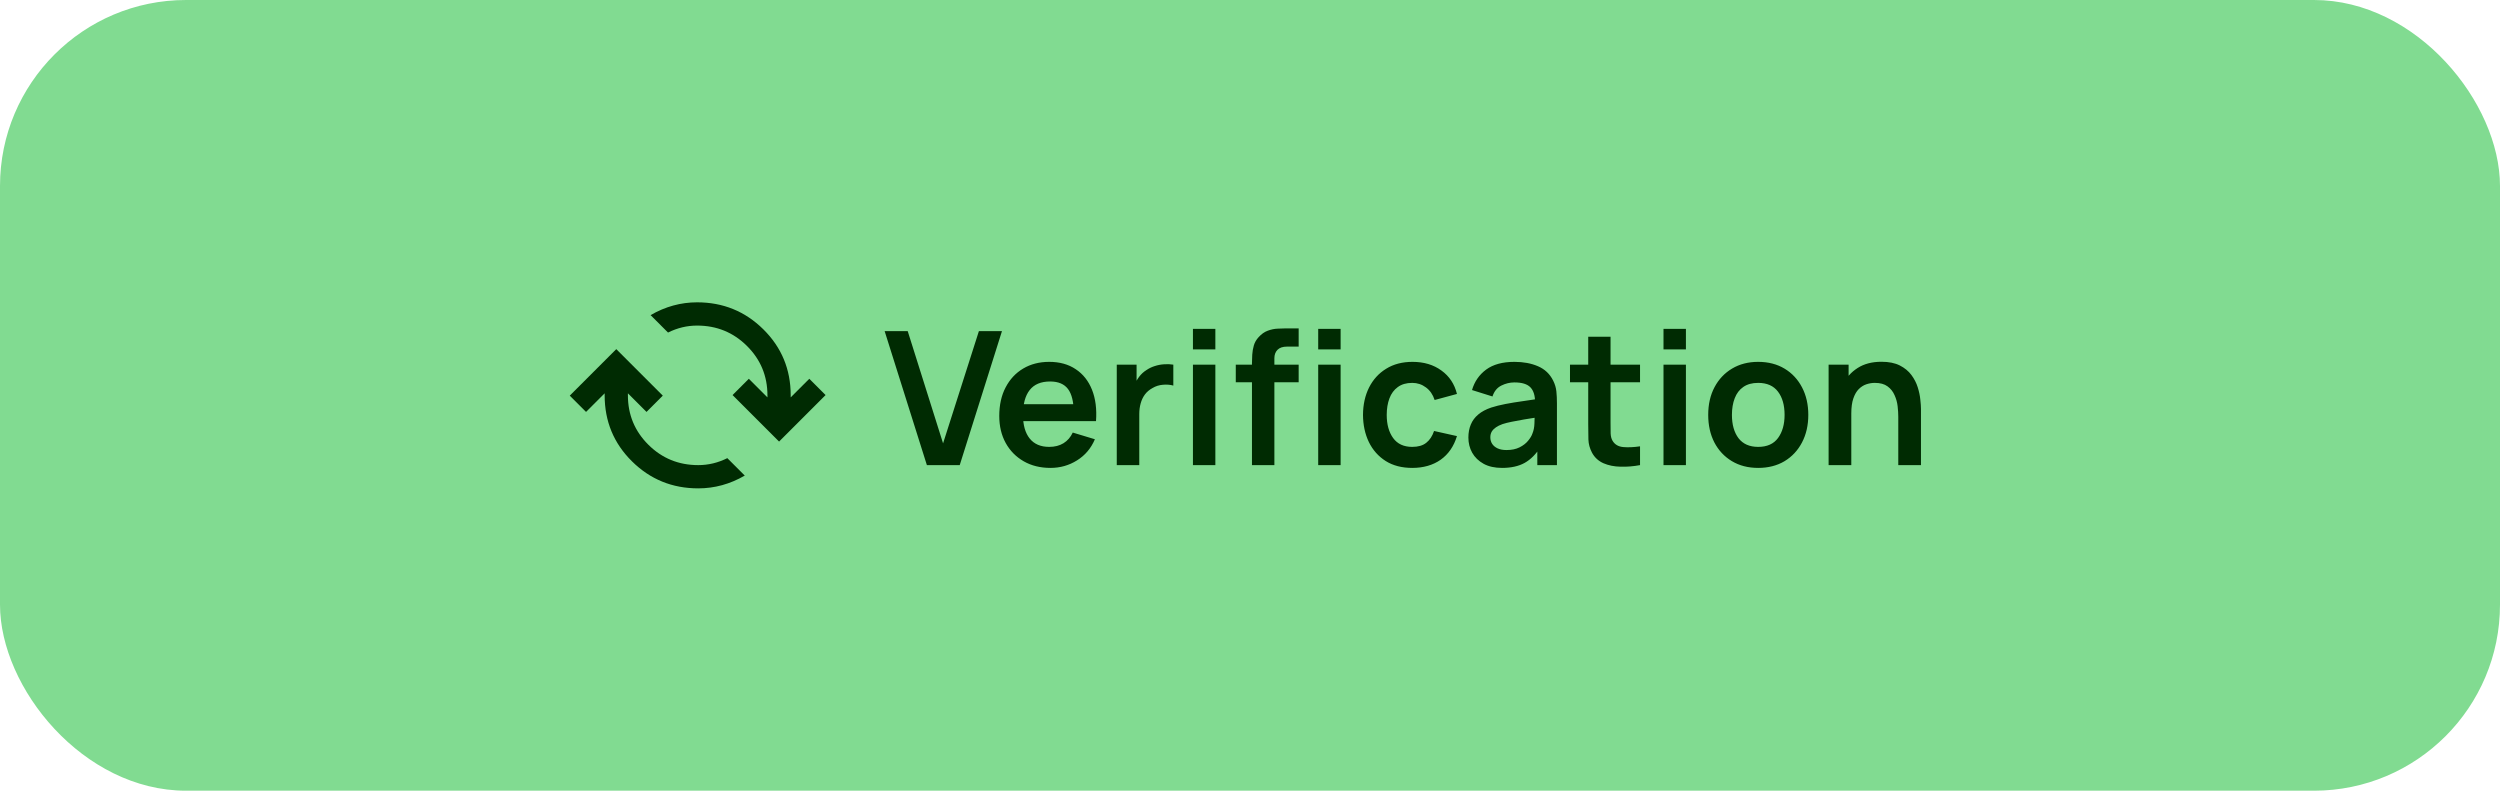
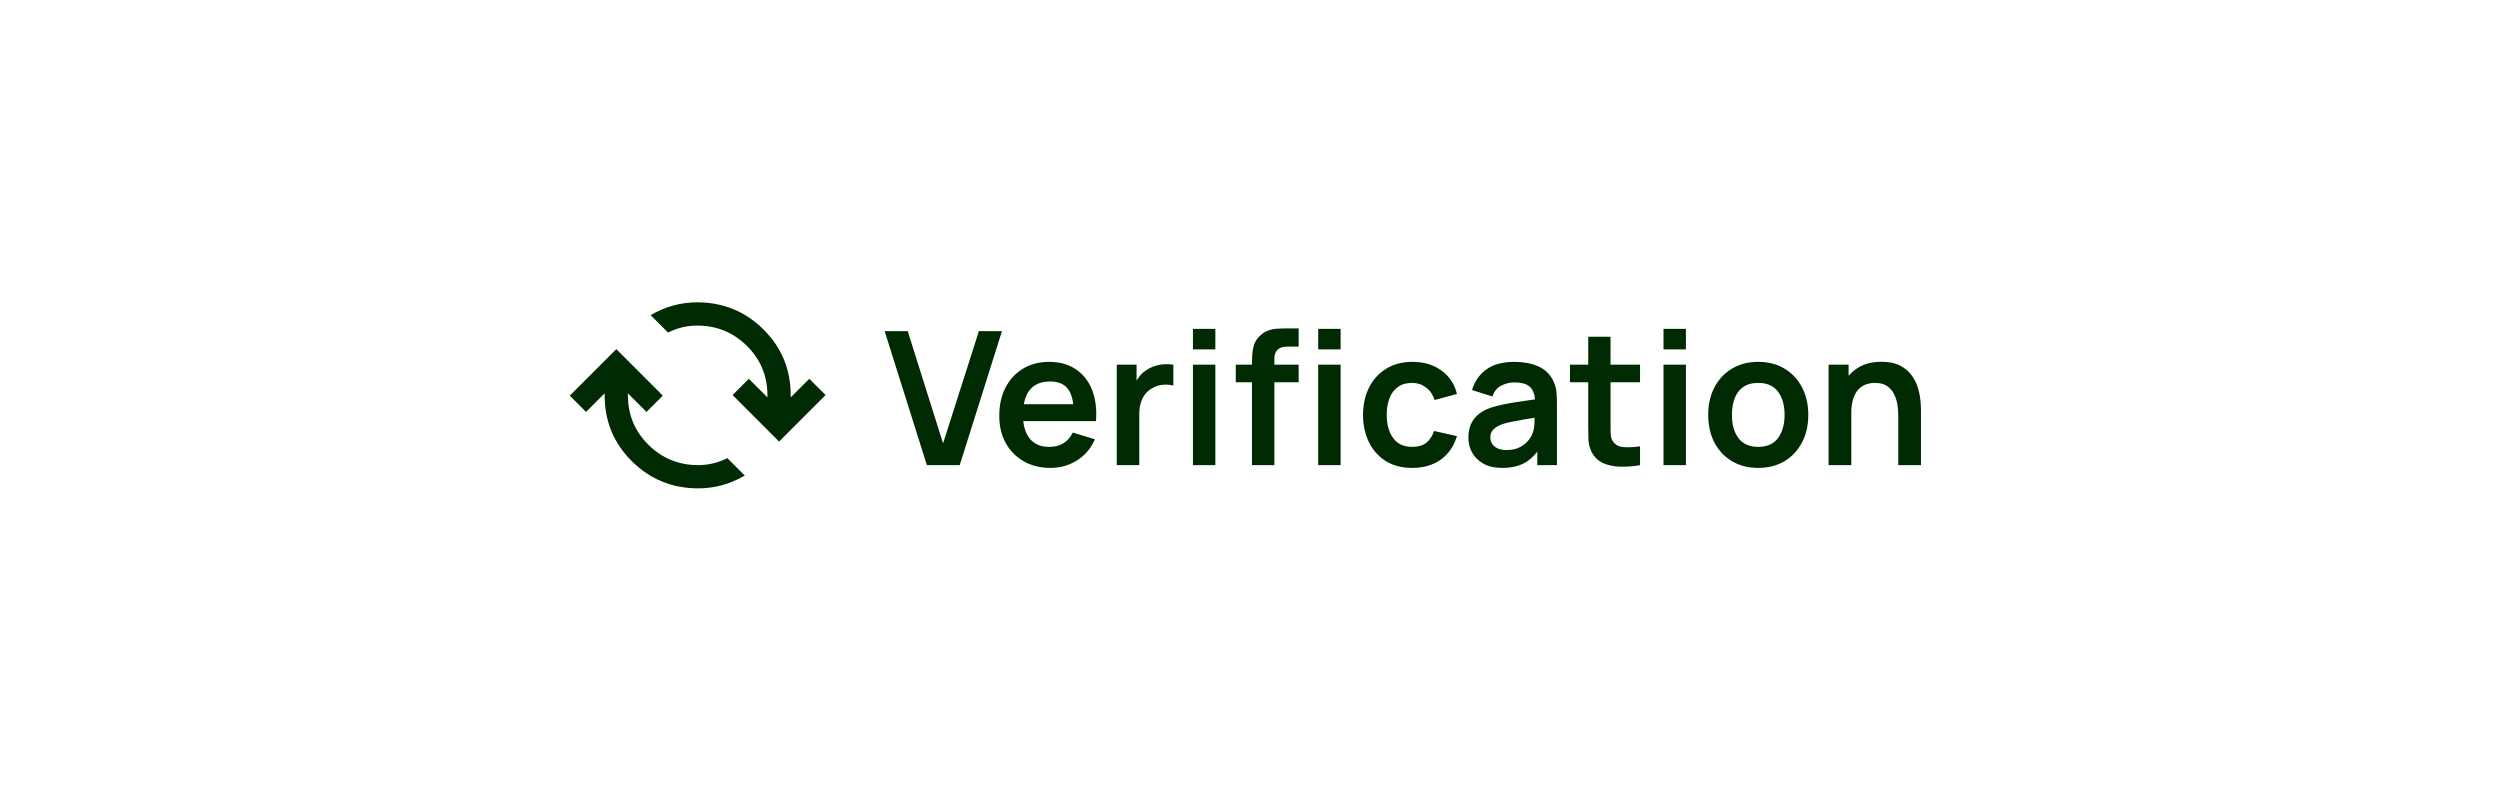
<svg xmlns="http://www.w3.org/2000/svg" width="215" height="68" viewBox="0 0 215 68" fill="none">
-   <rect width="215" height="68" rx="16" fill="#81DB91" />
  <mask id="mask0_2354_7179" style="mask-type:alpha" maskUnits="userSpaceOnUse" x="48" y="22" width="24" height="24">
    <rect x="48" y="22" width="24" height="24" fill="#605F65" />
  </mask>
  <g mask="url(#mask0_2354_7179)">
    <path d="M60.05 42C57.817 42 55.917 41.225 54.35 39.675C52.783 38.125 52 36.233 52 34V33.825L50.4 35.425L49 34.025L53 30.025L57 34.025L55.6 35.425L54 33.825V34C54 35.667 54.587 37.083 55.763 38.25C56.938 39.417 58.367 40 60.05 40C60.483 40 60.908 39.95 61.325 39.85C61.742 39.75 62.15 39.6 62.55 39.4L64.05 40.9C63.417 41.267 62.767 41.542 62.1 41.725C61.433 41.908 60.75 42 60.05 42ZM67 37.975L63 33.975L64.4 32.575L66 34.175V34C66 32.333 65.412 30.917 64.237 29.75C63.062 28.583 61.633 28 59.95 28C59.517 28 59.092 28.05 58.675 28.15C58.258 28.25 57.85 28.4 57.45 28.6L55.95 27.1C56.583 26.733 57.233 26.458 57.9 26.275C58.567 26.092 59.25 26 59.95 26C62.183 26 64.083 26.775 65.65 28.325C67.217 29.875 68 31.767 68 34V34.175L69.6 32.575L71 33.975L67 37.975Z" fill="#002B02" />
  </g>
  <path d="M79.712 40L76.08 28.48H78.064L81.104 38.128L84.184 28.48H86.168L82.536 40H79.712ZM90.345 40.24C89.47 40.24 88.702 40.051 88.041 39.672C87.379 39.293 86.862 38.768 86.489 38.096C86.121 37.424 85.937 36.651 85.937 35.776C85.937 34.832 86.118 34.013 86.481 33.32C86.844 32.621 87.347 32.08 87.993 31.696C88.638 31.312 89.385 31.12 90.233 31.12C91.129 31.12 91.889 31.331 92.513 31.752C93.142 32.168 93.609 32.757 93.913 33.52C94.217 34.283 94.332 35.181 94.257 36.216H92.345V35.512C92.34 34.573 92.174 33.888 91.849 33.456C91.523 33.024 91.011 32.808 90.313 32.808C89.523 32.808 88.937 33.053 88.553 33.544C88.169 34.029 87.977 34.741 87.977 35.68C87.977 36.555 88.169 37.232 88.553 37.712C88.937 38.192 89.497 38.432 90.233 38.432C90.707 38.432 91.115 38.328 91.457 38.12C91.803 37.907 92.07 37.6 92.257 37.2L94.161 37.776C93.83 38.555 93.318 39.16 92.625 39.592C91.937 40.024 91.177 40.24 90.345 40.24ZM87.369 36.216V34.76H93.313V36.216H87.369ZM96.042 40V31.36H97.746V33.464L97.538 33.192C97.644 32.904 97.786 32.643 97.962 32.408C98.143 32.168 98.359 31.971 98.61 31.816C98.823 31.672 99.058 31.56 99.314 31.48C99.575 31.395 99.842 31.344 100.114 31.328C100.386 31.307 100.65 31.317 100.906 31.36V33.16C100.65 33.085 100.354 33.061 100.018 33.088C99.687 33.115 99.388 33.208 99.122 33.368C98.855 33.512 98.636 33.696 98.466 33.92C98.3 34.144 98.178 34.4 98.098 34.688C98.018 34.971 97.978 35.277 97.978 35.608V40H96.042ZM102.593 30.048V28.28H104.521V30.048H102.593ZM102.593 40V31.36H104.521V40H102.593ZM107.669 40V31.224C107.669 31.005 107.677 30.765 107.693 30.504C107.709 30.237 107.754 29.973 107.829 29.712C107.904 29.451 108.04 29.213 108.237 29C108.482 28.728 108.746 28.541 109.029 28.44C109.317 28.333 109.6 28.275 109.877 28.264C110.154 28.248 110.397 28.24 110.605 28.24H111.685V29.808H110.685C110.317 29.808 110.042 29.901 109.861 30.088C109.685 30.269 109.597 30.509 109.597 30.808V40H107.669ZM106.277 32.872V31.36H111.685V32.872H106.277ZM113.365 30.048V28.28H115.293V30.048H113.365ZM113.365 40V31.36H115.293V40H113.365ZM121.45 40.24C120.559 40.24 119.799 40.043 119.17 39.648C118.541 39.248 118.058 38.704 117.722 38.016C117.391 37.328 117.223 36.549 117.218 35.68C117.223 34.795 117.397 34.011 117.738 33.328C118.085 32.64 118.575 32.101 119.21 31.712C119.845 31.317 120.599 31.12 121.474 31.12C122.455 31.12 123.285 31.368 123.962 31.864C124.645 32.355 125.09 33.027 125.298 33.88L123.378 34.4C123.229 33.936 122.981 33.576 122.634 33.32C122.287 33.059 121.893 32.928 121.45 32.928C120.949 32.928 120.535 33.048 120.21 33.288C119.885 33.523 119.645 33.848 119.49 34.264C119.335 34.68 119.258 35.152 119.258 35.68C119.258 36.501 119.442 37.165 119.81 37.672C120.178 38.179 120.725 38.432 121.45 38.432C121.962 38.432 122.365 38.315 122.658 38.08C122.957 37.845 123.181 37.507 123.33 37.064L125.298 37.504C125.031 38.384 124.565 39.061 123.898 39.536C123.231 40.005 122.415 40.24 121.45 40.24ZM129.177 40.24C128.553 40.24 128.025 40.123 127.593 39.888C127.161 39.648 126.833 39.331 126.609 38.936C126.39 38.541 126.281 38.107 126.281 37.632C126.281 37.216 126.35 36.843 126.489 36.512C126.627 36.176 126.841 35.888 127.129 35.648C127.417 35.403 127.79 35.203 128.249 35.048C128.595 34.936 129.001 34.835 129.465 34.744C129.934 34.653 130.441 34.571 130.985 34.496C131.534 34.416 132.107 34.331 132.705 34.24L132.017 34.632C132.022 34.035 131.889 33.595 131.617 33.312C131.345 33.029 130.886 32.888 130.241 32.888C129.851 32.888 129.475 32.979 129.113 33.16C128.75 33.341 128.497 33.653 128.353 34.096L126.593 33.544C126.806 32.813 127.211 32.227 127.809 31.784C128.411 31.341 129.222 31.12 130.241 31.12C131.009 31.12 131.683 31.245 132.265 31.496C132.851 31.747 133.286 32.157 133.569 32.728C133.723 33.032 133.817 33.344 133.849 33.664C133.881 33.979 133.897 34.323 133.897 34.696V40H132.209V38.128L132.489 38.432C132.099 39.056 131.643 39.515 131.121 39.808C130.603 40.096 129.955 40.24 129.177 40.24ZM129.561 38.704C129.998 38.704 130.371 38.627 130.681 38.472C130.99 38.317 131.235 38.128 131.417 37.904C131.603 37.68 131.729 37.469 131.793 37.272C131.894 37.027 131.95 36.747 131.961 36.432C131.977 36.112 131.985 35.853 131.985 35.656L132.577 35.832C131.995 35.923 131.497 36.003 131.081 36.072C130.665 36.141 130.307 36.208 130.009 36.272C129.71 36.331 129.446 36.397 129.217 36.472C128.993 36.552 128.803 36.645 128.649 36.752C128.494 36.859 128.374 36.981 128.289 37.12C128.209 37.259 128.169 37.421 128.169 37.608C128.169 37.821 128.222 38.011 128.329 38.176C128.435 38.336 128.59 38.464 128.793 38.56C129.001 38.656 129.257 38.704 129.561 38.704ZM141.043 40C140.473 40.107 139.913 40.152 139.363 40.136C138.819 40.125 138.331 40.027 137.899 39.84C137.467 39.648 137.139 39.347 136.915 38.936C136.718 38.563 136.614 38.181 136.603 37.792C136.593 37.403 136.587 36.963 136.587 36.472V28.96H138.507V36.36C138.507 36.707 138.51 37.011 138.515 37.272C138.526 37.533 138.582 37.747 138.683 37.912C138.875 38.232 139.182 38.411 139.603 38.448C140.025 38.485 140.505 38.464 141.043 38.384V40ZM135.019 32.872V31.36H141.043V32.872H135.019ZM143.061 30.048V28.28H144.989V30.048H143.061ZM143.061 40V31.36H144.989V40H143.061ZM151.202 40.24C150.338 40.24 149.583 40.045 148.938 39.656C148.292 39.267 147.791 38.731 147.434 38.048C147.082 37.36 146.906 36.571 146.906 35.68C146.906 34.773 147.087 33.979 147.45 33.296C147.812 32.613 148.316 32.08 148.962 31.696C149.607 31.312 150.354 31.12 151.202 31.12C152.071 31.12 152.828 31.315 153.474 31.704C154.119 32.093 154.62 32.632 154.978 33.32C155.335 34.003 155.514 34.789 155.514 35.68C155.514 36.576 155.332 37.368 154.97 38.056C154.612 38.739 154.111 39.275 153.466 39.664C152.82 40.048 152.066 40.24 151.202 40.24ZM151.202 38.432C151.97 38.432 152.54 38.176 152.914 37.664C153.287 37.152 153.474 36.491 153.474 35.68C153.474 34.843 153.284 34.176 152.906 33.68C152.527 33.179 151.959 32.928 151.202 32.928C150.684 32.928 150.258 33.045 149.922 33.28C149.591 33.509 149.346 33.832 149.186 34.248C149.026 34.659 148.946 35.136 148.946 35.68C148.946 36.517 149.135 37.187 149.514 37.688C149.898 38.184 150.46 38.432 151.202 38.432ZM163.252 40V35.84C163.252 35.568 163.234 35.267 163.196 34.936C163.159 34.605 163.071 34.288 162.932 33.984C162.799 33.675 162.596 33.421 162.324 33.224C162.058 33.027 161.695 32.928 161.236 32.928C160.991 32.928 160.748 32.968 160.508 33.048C160.268 33.128 160.05 33.267 159.852 33.464C159.66 33.656 159.506 33.923 159.388 34.264C159.271 34.6 159.212 35.032 159.212 35.56L158.068 35.072C158.068 34.336 158.21 33.669 158.492 33.072C158.78 32.475 159.202 32 159.756 31.648C160.311 31.291 160.994 31.112 161.804 31.112C162.444 31.112 162.972 31.219 163.388 31.432C163.804 31.645 164.135 31.917 164.38 32.248C164.626 32.579 164.807 32.931 164.924 33.304C165.042 33.677 165.116 34.032 165.148 34.368C165.186 34.699 165.204 34.968 165.204 35.176V40H163.252ZM157.26 40V31.36H158.98V34.04H159.212V40H157.26Z" fill="#002B02" />
</svg>